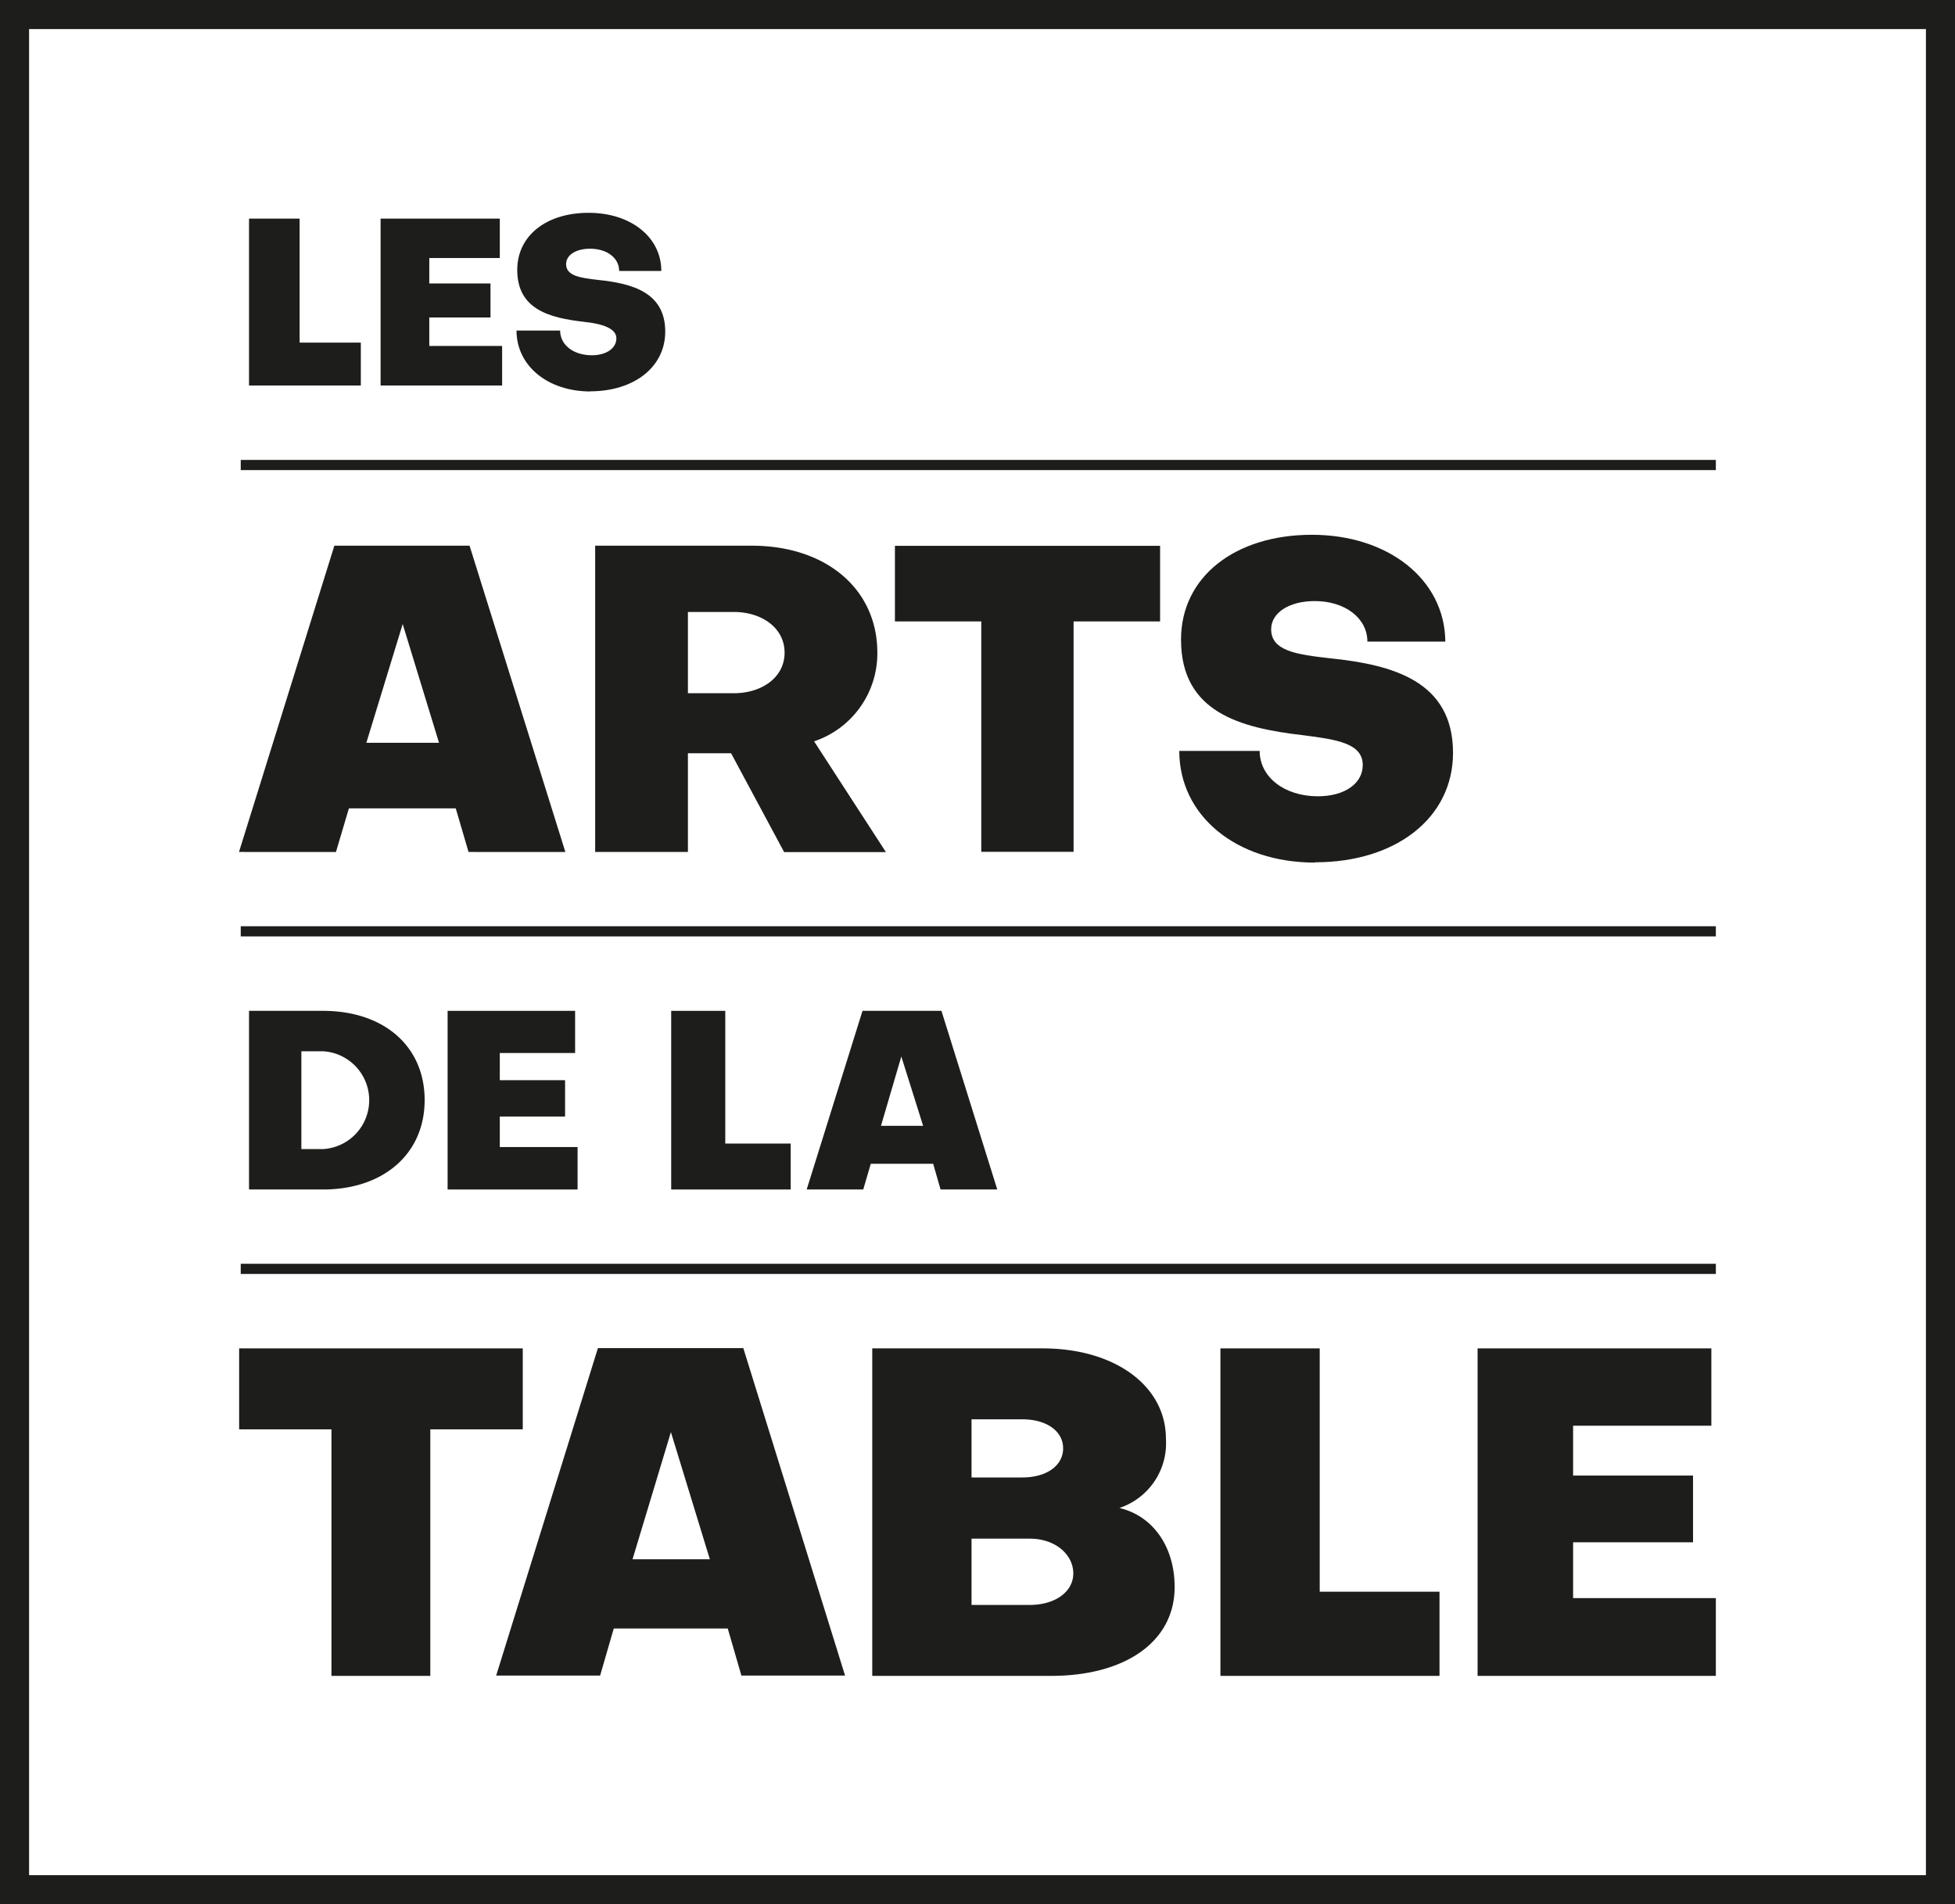
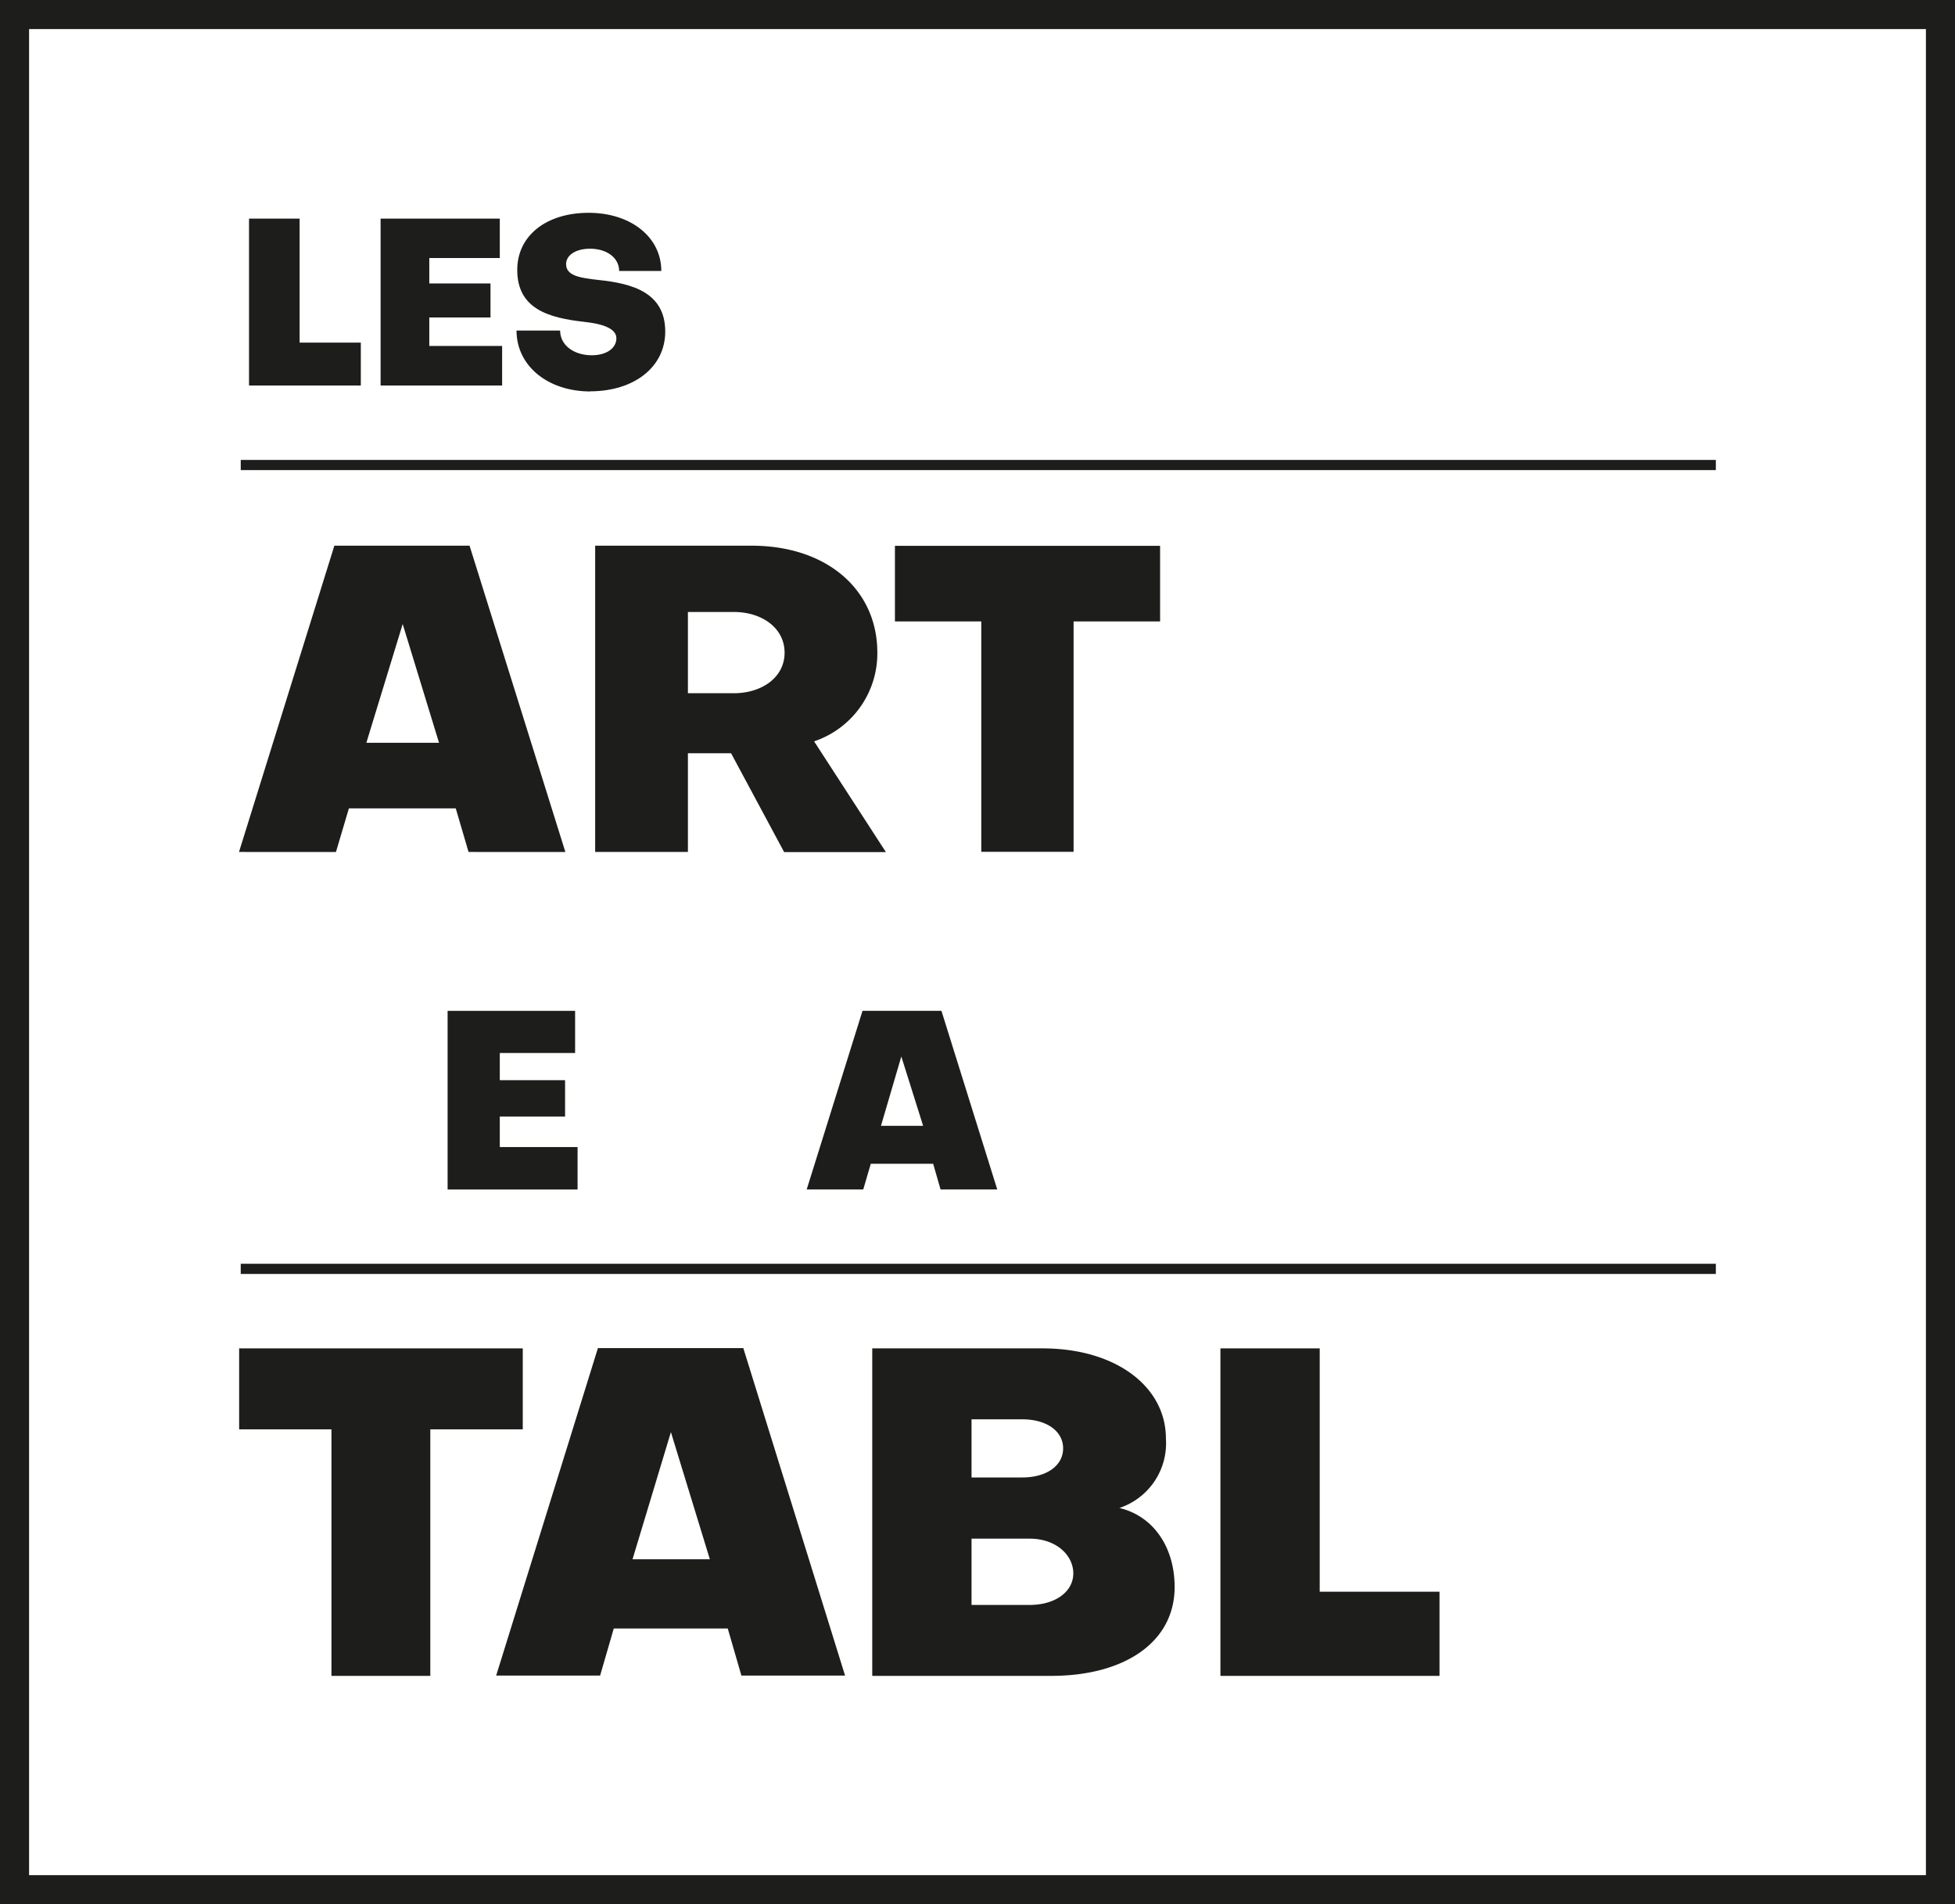
<svg xmlns="http://www.w3.org/2000/svg" viewBox="0 0 134.48 131">
  <rect x="0" y="0" width="134.48" height="131" fill="#808080" stroke="none" />
  <defs>
    <style>.cls-1{fill:#fff;}.cls-2{fill:#1d1d1b;}</style>
  </defs>
  <title>pFichier 2</title>
  <g id="Calque_2" data-name="Calque 2">
    <g id="Calque_1-2" data-name="Calque 1">
      <rect class="cls-1" x="1" y="1" width="132.48" height="129" />
      <path class="cls-2" d="M134.48,131H0V0H134.48ZM2,129H132.48V2H2Z" />
      <polygon class="cls-2" points="17.13 26.52 17.13 15.04 20.61 15.04 20.61 23.57 24.82 23.57 24.82 26.52 17.13 26.52" />
      <polygon class="cls-2" points="29.53 23.8 34.54 23.8 34.54 26.52 26.18 26.52 26.18 15.04 34.38 15.04 34.38 17.75 29.53 17.75 29.53 19.5 33.74 19.5 33.74 21.84 29.53 21.84 29.53 23.8" />
      <path class="cls-2" d="M40.62,26.93c-2.95,0-5.09-1.77-5.09-4.19h3c0,1,.93,1.7,2.18,1.7,1,0,1.69-.48,1.69-1.17s-1-1-2.23-1.13c-2.38-.27-4.59-.86-4.59-3.57,0-2.36,2-3.93,4.91-3.93s5,1.68,5,4H42.59c0-.89-.83-1.53-2-1.53-1,0-1.65.45-1.65,1.06,0,.82,1,.95,2.23,1.09,2.29.24,4.59.84,4.59,3.55,0,2.44-2.14,4.11-5.17,4.11" />
      <polygon class="cls-2" points="22.8 98.33 16.45 98.33 16.45 92.76 35.96 92.76 35.96 98.33 29.6 98.33 29.6 115.29 22.8 115.29 22.8 98.33" />
      <path class="cls-2" d="M43.51,107.27h5.32l-2.68-8.75Zm-2.23,8H34.13l7-22.53h10l7,22.53H51l-.94-3.24H42.22Z" />
      <path class="cls-2" d="M70.83,105.85h-4v4.56h4c1.76,0,3-.91,3-2.17s-1.19-2.39-3-2.39m-4-8.21v4h3.49c1.67,0,2.81-.81,2.81-2s-1.14-2-2.81-2ZM60,115.29V92.76H71.71c5.06,0,8.49,2.64,8.49,6.2A4.69,4.69,0,0,1,77,103.74c2.29.54,3.8,2.64,3.8,5.44,0,3.78-3.43,6.11-8.49,6.11Z" />
      <polygon class="cls-2" points="83.95 115.29 83.95 92.76 90.78 92.76 90.78 109.5 99.02 109.5 99.02 115.29 83.95 115.29" />
-       <polygon class="cls-2" points="108.21 109.94 118.03 109.94 118.03 115.29 101.64 115.29 101.64 92.76 117.72 92.76 117.72 98.08 108.21 98.08 108.21 101.51 116.46 101.51 116.46 106.1 108.21 106.1 108.21 109.94" />
      <path class="cls-2" d="M25.2,51.1h5l-2.5-8.17Zm-2.09,7.51H16.44L23,37.54h9.3l6.59,21.07H32.23l-.88-3H24Z" />
      <path class="cls-2" d="M47.32,42.1v5.59h3.15c1.94,0,3.5-1.09,3.5-2.79s-1.56-2.8-3.5-2.8Zm0,16.51H40.94V37.54H51.7c5.15,0,8.65,3,8.65,7.36A6.38,6.38,0,0,1,56,51l4.94,7.62h-7l-3.65-6.8H47.32Z" />
      <polygon class="cls-2" points="67.5 42.75 61.56 42.75 61.56 37.55 79.8 37.55 79.8 42.75 73.85 42.75 73.85 58.6 67.5 58.6 67.5 42.75" />
-       <path class="cls-2" d="M90.44,59.34c-5.41,0-9.32-3.23-9.32-7.68h5.53c0,1.8,1.71,3.12,4,3.12,1.85,0,3.09-.88,3.09-2.15,0-1.52-1.86-1.76-4.09-2.05C85.3,50.08,81.24,49,81.24,44c0-4.33,3.73-7.21,9-7.21s9.15,3.09,9.18,7.35H94.06c0-1.61-1.53-2.79-3.62-2.79-1.79,0-3,.82-3,1.94,0,1.5,1.77,1.74,4.09,2,4.21.44,8.42,1.53,8.42,6.5,0,4.47-3.92,7.53-9.48,7.53" />
-       <path class="cls-2" d="M22.21,72.32H20.73v6.73h1.48a3.37,3.37,0,0,0,0-6.73m-5.08-2.78h5.08c4.22,0,7,2.45,7,6.14s-2.82,6.15-7,6.15H17.13Z" />
      <polygon class="cls-2" points="34.38 78.91 39.73 78.91 39.73 81.83 30.79 81.83 30.79 69.54 39.56 69.54 39.56 72.44 34.38 72.44 34.38 74.31 38.87 74.31 38.87 76.81 34.38 76.81 34.38 78.91" />
-       <polygon class="cls-2" points="46.17 81.83 46.17 69.54 49.89 69.54 49.89 78.67 54.39 78.67 54.39 81.83 46.17 81.83" />
      <path class="cls-2" d="M60.6,77.45h2.9L62,72.68Zm-1.22,4.38H55.49l3.84-12.29h5.43L68.6,81.83H64.7l-.51-1.77H59.9Z" />
      <rect class="cls-2" x="16.56" y="86.94" width="101.47" height="0.7" />
-       <rect class="cls-2" x="16.56" y="63.72" width="101.47" height="0.7" />
      <rect class="cls-2" x="16.56" y="31.64" width="101.47" height="0.7" />
    </g>
  </g>
</svg>